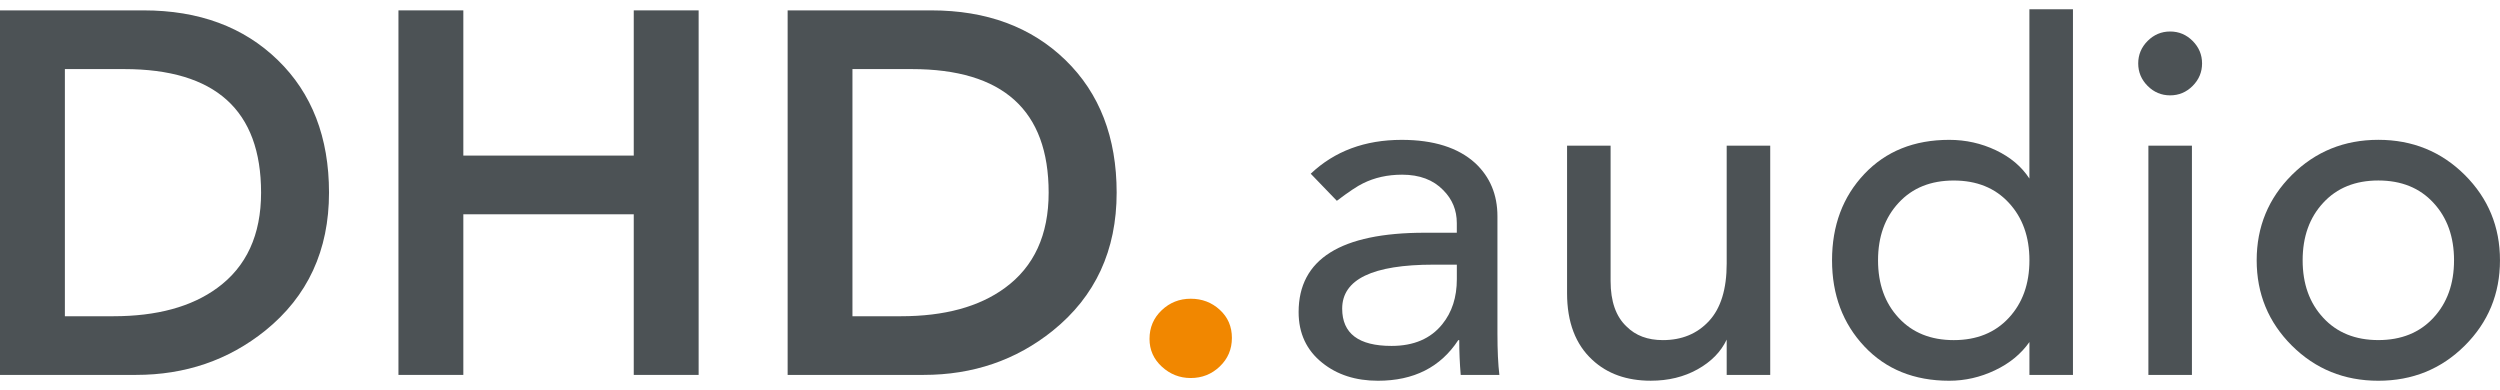
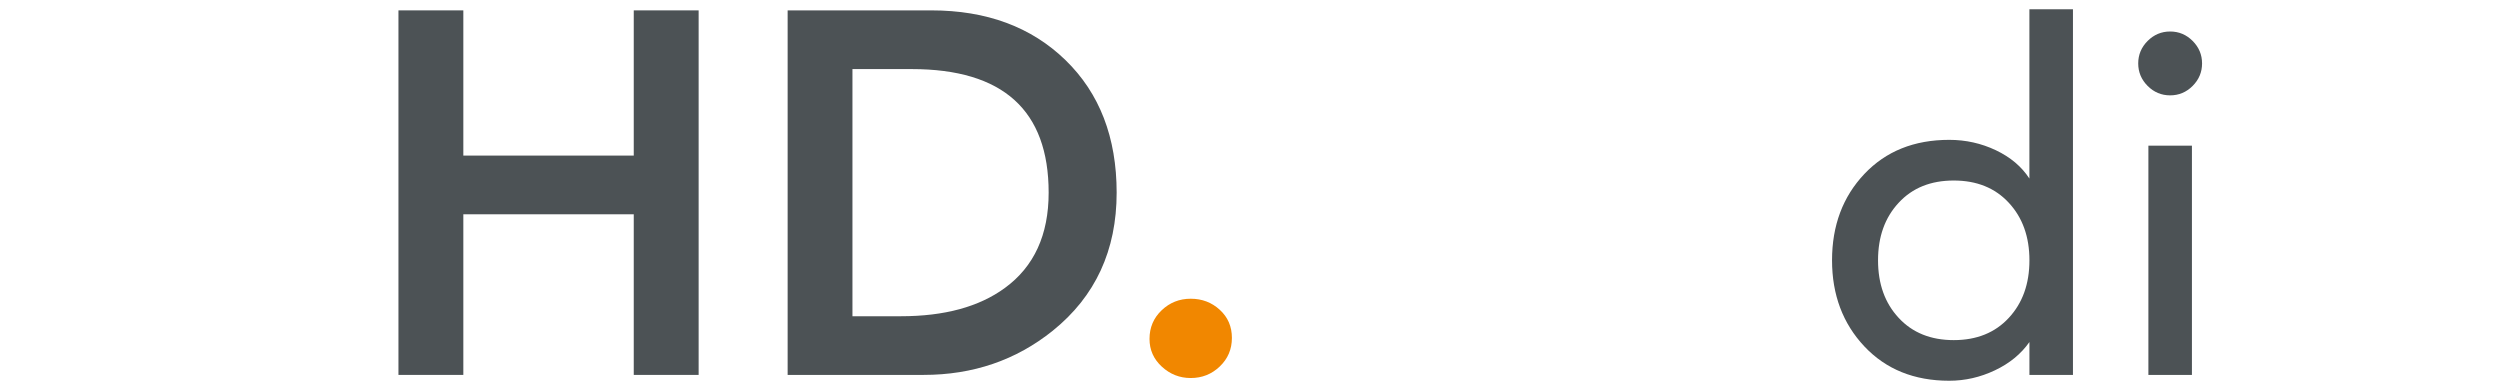
<svg xmlns="http://www.w3.org/2000/svg" version="1.1" id="Ebene_1" x="0px" y="0px" width="250" height="39" viewBox="0 0 801.1 119.04" style="enable-background:new 0 0 801.1 119.04;" xml:space="preserve">
  <style type="text/css">
	.st0{fill:#4C5255;}
	.st1{fill:#F18700;}
</style>
  <g>
-     <path class="st0" d="M0,117.17V0.36h46.03c17.71,0,32.04,5.3,42.98,15.92c10.94,10.62,16.42,24.78,16.42,42.49   c0,18.48-6.82,33.23-20.45,44.22c-11.78,9.46-25.58,14.18-41.42,14.18H0L0,117.17z M20.79,98.37H36.3   c13.97,0,25.08-3.02,33.33-9.07c9.35-6.82,14.03-17,14.03-30.53c0-26.39-14.63-39.6-43.89-39.6H20.79V98.37L20.79,98.37z" />
    <polygon class="st0" points="127.68,117.17 127.68,0.36 148.47,0.36 148.47,46.89 203.08,46.89 203.08,0.36 223.87,0.36    223.87,117.17 203.08,117.17 203.08,65.7 148.47,65.7 148.47,117.17 127.68,117.17  " />
    <path class="st0" d="M252.39,117.17V0.36h46.03c17.71,0,32.04,5.3,42.99,15.92c10.94,10.62,16.41,24.78,16.41,42.49   c0,18.48-6.81,33.23-20.45,44.22c-11.77,9.46-25.57,14.18-41.42,14.18H252.39L252.39,117.17z M273.17,98.37h15.51   c13.97,0,25.08-3.02,33.33-9.07c9.35-6.82,14.02-17,14.02-30.53c0-26.39-14.62-39.6-43.89-39.6h-18.98V98.37L273.17,98.37z" />
-     <path class="st0" d="M428.38,61.38l-8.37-8.68c7.65-7.24,17.36-10.85,29.14-10.85c10.23,0,18.09,2.48,23.56,7.44   c4.76,4.44,7.13,10.13,7.13,17.05v37.51c0,5.48,0.21,9.91,0.62,13.32h-12.39c-0.31-3.71-0.47-7.43-0.47-11.15h-0.31   c-5.68,8.68-14.26,13.02-25.73,13.02c-7.13,0-13.07-1.91-17.83-5.73c-5.06-4.03-7.6-9.45-7.6-16.28   c0-16.95,13.49-25.42,40.46-25.42h10.23v-3.1c0-4.14-1.45-7.64-4.34-10.54c-3.2-3.31-7.6-4.96-13.18-4.96   c-4.65,0-8.84,0.93-12.56,2.79C435,56.63,432.21,58.48,428.38,61.38L428.38,61.38z M466.83,81.84h-7.45   c-19.53,0-29.29,4.7-29.29,14.1c0,7.96,5.27,11.94,15.81,11.94c7.13,0,12.55-2.32,16.28-6.97c3.1-3.83,4.65-8.63,4.65-14.42V81.84   L466.83,81.84z" />
-     <path class="st0" d="M567.25,43.71v73.46H553.3v-11.31c-1.86,3.92-4.98,7.1-9.35,9.53c-4.36,2.43-9.35,3.64-14.98,3.64   c-7.7,0-13.93-2.23-18.7-6.66c-5.4-4.96-8.12-12.09-8.12-21.39V43.71h13.95v43.4c0,6.51,1.71,11.37,5.12,14.56   c2.89,2.9,6.77,4.35,11.62,4.35c6.09,0,11.03-2.04,14.8-6.13c3.77-4.08,5.66-10.2,5.66-18.36V43.71H567.25L567.25,43.71z" />
    <path class="st0" d="M664.26,0v117.17h-13.95v-10.53c-2.69,3.82-6.38,6.85-11.06,9.06c-4.68,2.22-9.56,3.34-14.65,3.34   c-11.21,0-20.28-3.67-27.18-11c-6.9-7.34-10.36-16.54-10.36-27.59c0-11.16,3.46-20.38,10.36-27.67   c6.9-7.29,15.96-10.93,27.18-10.93c5.3,0,10.28,1.11,14.96,3.33c4.67,2.22,8.26,5.25,10.74,9.07V0H664.26L664.26,0z M626.06,106.02   c7.36,0,13.25-2.38,17.64-7.13c4.42-4.76,6.61-10.9,6.61-18.44c0-7.54-2.2-13.69-6.61-18.44c-4.4-4.76-10.29-7.13-17.64-7.13   c-7.37,0-13.26,2.37-17.65,7.13c-4.42,4.75-6.61,10.9-6.61,18.44c0,7.55,2.19,13.69,6.61,18.44   C612.8,103.64,618.69,106.02,626.06,106.02L626.06,106.02z" />
    <path class="st0" d="M688.43,117.17V43.71h13.95v73.46H688.43L688.43,117.17z M685.17,17.36c0-2.79,1.01-5.19,3.02-7.21   c2.02-2.01,4.42-3.02,7.21-3.02c2.79,0,5.19,1,7.21,3.02c2.01,2.02,3.02,4.42,3.02,7.21c0,2.79-1.01,5.19-3.02,7.21   c-2.02,2.02-4.42,3.02-7.21,3.02c-2.79,0-5.19-1-7.21-3.02C686.18,22.55,685.17,20.15,685.17,17.36L685.17,17.36z" />
-     <path class="st0" d="M737.86,80.44c0,7.55,2.19,13.69,6.61,18.44c4.39,4.75,10.28,7.13,17.64,7.13c7.36,0,13.25-2.38,17.64-7.13   c4.42-4.76,6.62-10.9,6.62-18.44c0-7.54-2.2-13.69-6.62-18.44c-4.39-4.76-10.28-7.13-17.64-7.13c-7.36,0-13.25,2.37-17.64,7.13   C740.05,66.75,737.86,72.9,737.86,80.44L737.86,80.44z M723.13,80.44c0-10.75,3.77-19.86,11.29-27.36   c7.55-7.49,16.77-11.24,27.69-11.24c10.93,0,20.15,3.75,27.69,11.24c7.52,7.5,11.29,16.61,11.29,27.36   c0,10.75-3.77,19.87-11.29,27.36c-7.54,7.49-16.76,11.24-27.69,11.24c-10.93,0-20.15-3.75-27.69-11.24   C726.9,100.31,723.13,91.19,723.13,80.44L723.13,80.44z" />
    <path class="st1" d="M368.35,105.63c0-3.63,1.29-6.69,3.88-9.16c2.59-2.47,5.69-3.71,9.32-3.71c3.63,0,6.74,1.18,9.32,3.55   c2.59,2.37,3.88,5.36,3.88,9c0,3.63-1.29,6.68-3.88,9.15c-2.58,2.48-5.69,3.71-9.32,3.71c-3.52,0-6.6-1.21-9.24-3.63   C369.67,112.12,368.35,109.15,368.35,105.63L368.35,105.63z" />
  </g>
</svg>